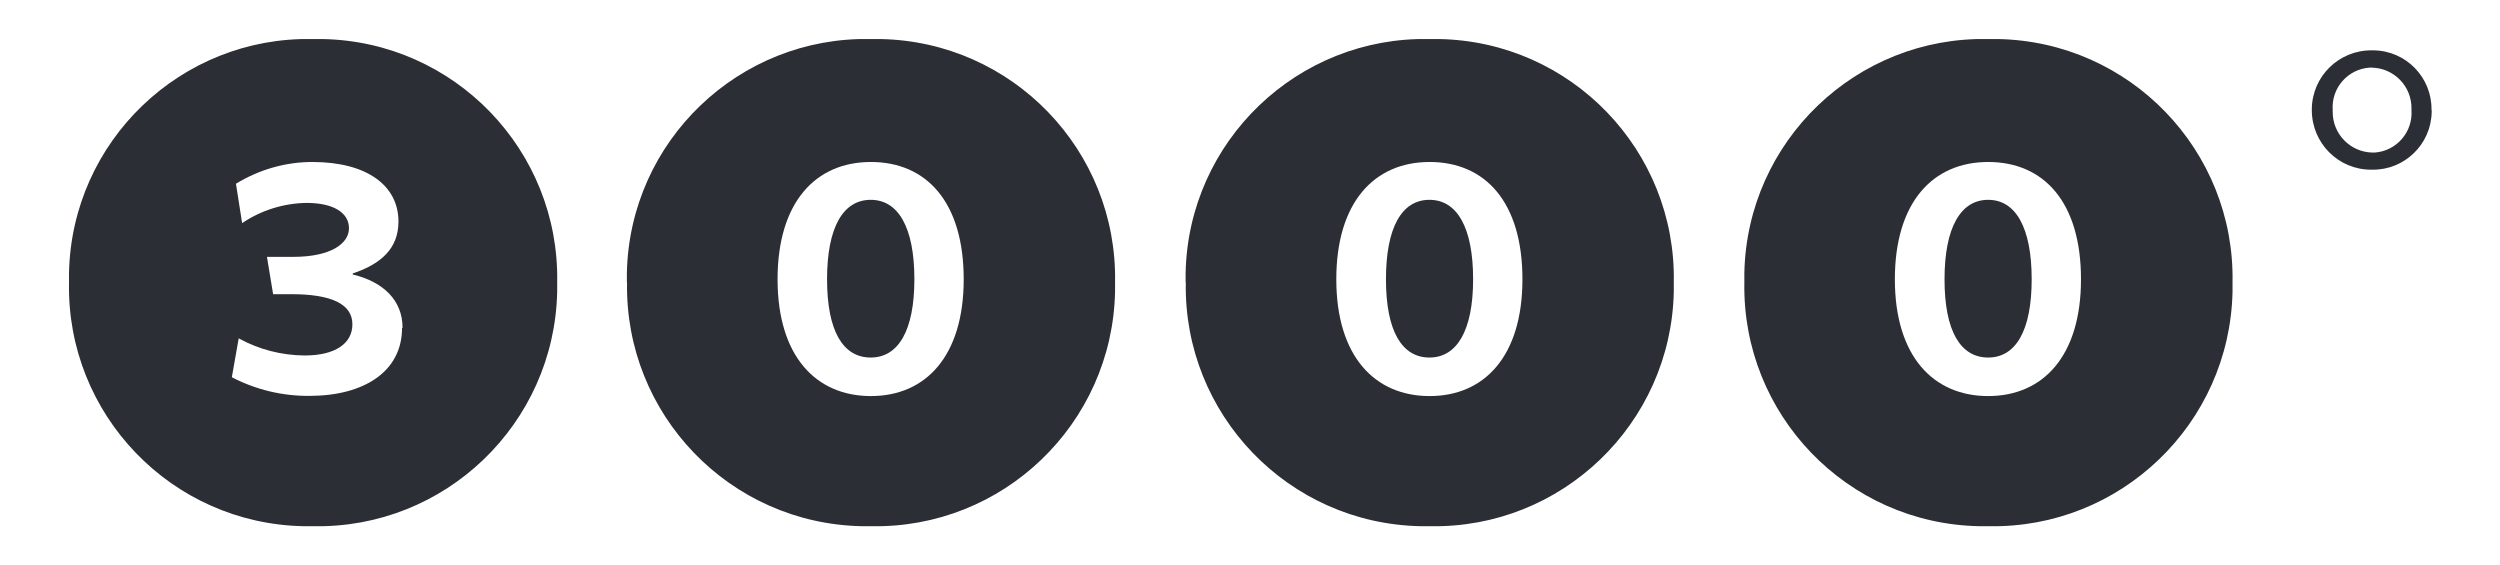
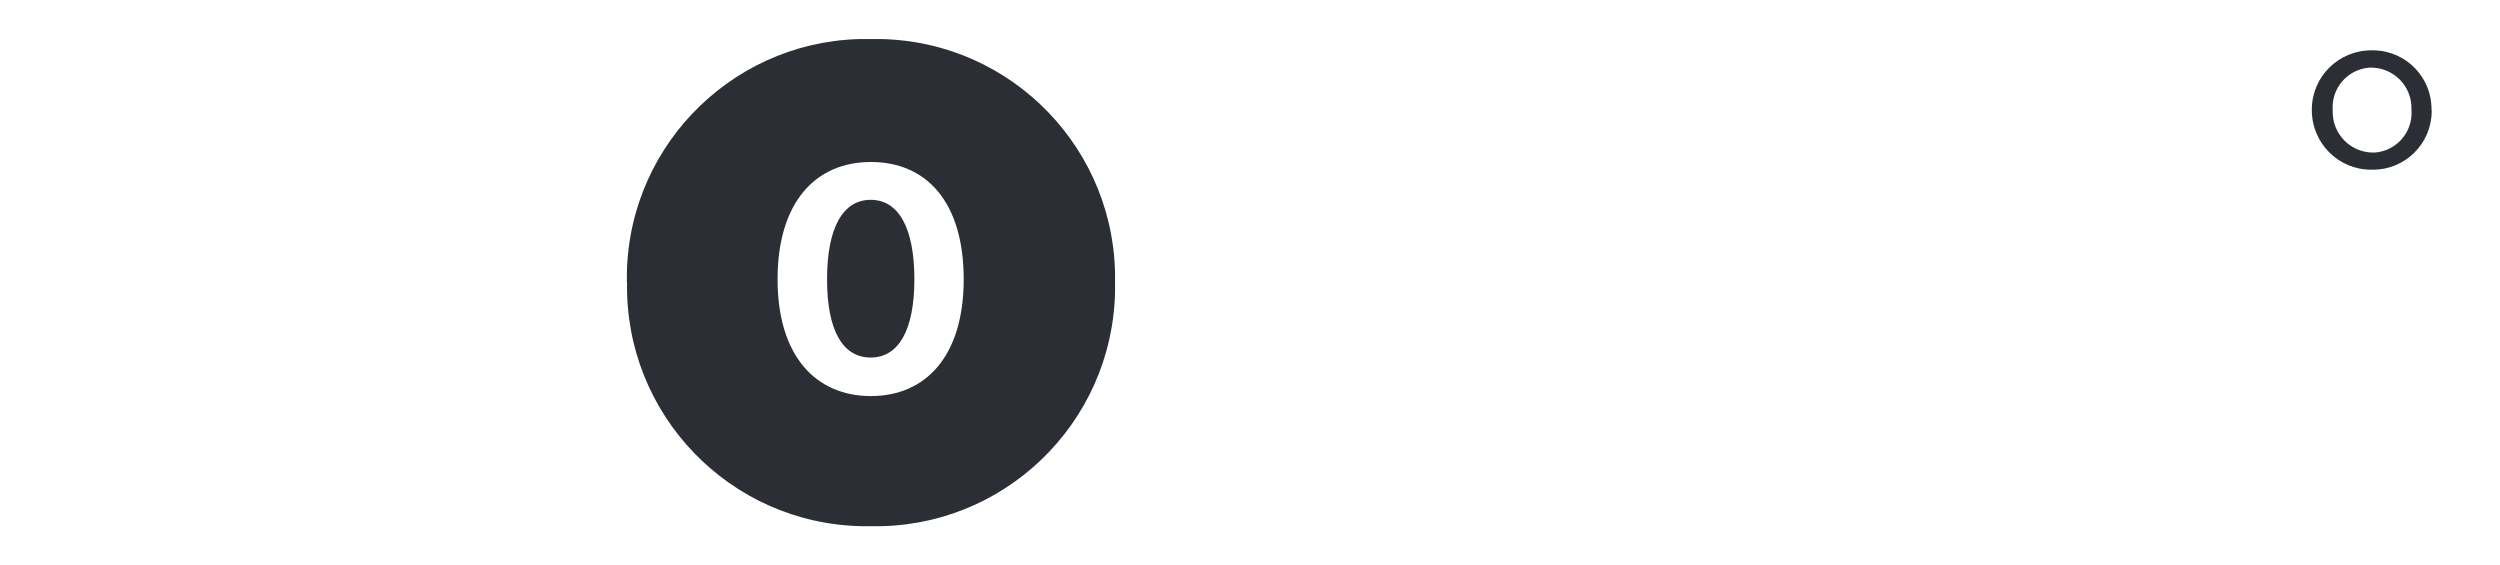
<svg xmlns="http://www.w3.org/2000/svg" id="Ebene_1" data-name="Ebene 1" viewBox="0 0 146 33">
  <defs>
    <style> .cls-1 { fill: none; } .cls-2 { clip-path: url(#clippath); } .cls-3 { fill: #2b2e34; } </style>
    <clipPath id="clippath">
      <rect class="cls-1" x="4" y="2.28" width="138" height="28.45" />
    </clipPath>
  </defs>
  <g id="Gruppe_153" data-name="Gruppe 153">
    <g class="cls-2">
      <g id="Gruppe_50" data-name="Gruppe 50">
        <g id="Gruppe_45" data-name="Gruppe 45">
-           <path id="Pfad_44" data-name="Pfad 44" class="cls-3" d="m23.48,19.15c0,2.54-2.21,3.97-5.42,3.97-1.57.01-3.12-.36-4.52-1.09l.4-2.27c1.18.65,2.5.99,3.85,1,1.79,0,2.79-.7,2.79-1.82,0-1.18-1.21-1.76-3.57-1.76h-1.06l-.36-2.18h1.55c2.15,0,3.24-.76,3.24-1.67s-.91-1.48-2.48-1.48c-1.34.02-2.65.43-3.76,1.18l-.36-2.3c1.34-.82,2.88-1.27,4.46-1.27,3.21,0,5.03,1.39,5.03,3.48,0,1.58-1.03,2.48-2.67,3.03v.06c1.79.43,2.91,1.51,2.91,3.12m-19.48-2.66c-.15,7.72,5.99,14.1,13.71,14.24.18,0,.35,0,.53,0,7.72.16,14.11-5.98,14.27-13.7,0-.18,0-.36,0-.54.14-7.71-6-14.07-13.71-14.21-.19,0-.37,0-.56,0-7.7-.16-14.08,5.96-14.24,13.66,0,.18,0,.36,0,.55" />
-         </g>
+           </g>
        <g id="Gruppe_46" data-name="Gruppe 46">
          <path id="Pfad_45" data-name="Pfad 45" class="cls-3" d="m53.4,16.31c0-3.03-.94-4.64-2.55-4.64s-2.55,1.6-2.55,4.64.94,4.57,2.55,4.57,2.55-1.57,2.55-4.57m2.88,0c0,4.48-2.21,6.82-5.42,6.82s-5.45-2.33-5.45-6.82,2.21-6.85,5.45-6.85,5.42,2.33,5.42,6.85m-19.66.18c-.14,7.72,6,14.09,13.71,14.24.17,0,.35,0,.52,0,7.72.16,14.11-5.97,14.27-13.7,0-.18,0-.36,0-.54.14-7.71-6-14.07-13.71-14.21-.19,0-.38,0-.56,0-7.7-.16-14.08,5.96-14.24,13.66,0,.18,0,.36,0,.55" />
        </g>
        <g id="Gruppe_47" data-name="Gruppe 47">
-           <path id="Pfad_46" data-name="Pfad 46" class="cls-3" d="m86.03,16.31c0-3.03-.94-4.64-2.55-4.64s-2.54,1.6-2.54,4.64.94,4.57,2.54,4.57,2.55-1.57,2.55-4.57m2.88,0c0,4.48-2.21,6.82-5.42,6.82s-5.45-2.33-5.45-6.82,2.21-6.85,5.45-6.85,5.42,2.33,5.42,6.85m-19.66.18c-.14,7.72,6,14.09,13.71,14.24.17,0,.35,0,.52,0,7.72.16,14.11-5.98,14.27-13.7,0-.18,0-.36,0-.54.14-7.71-6-14.07-13.71-14.21-.19,0-.37,0-.56,0-7.7-.16-14.08,5.96-14.24,13.66,0,.18,0,.36,0,.55" />
-         </g>
+           </g>
        <g id="Gruppe_48" data-name="Gruppe 48">
-           <path id="Pfad_47" data-name="Pfad 47" class="cls-3" d="m118.65,16.31c0-3.03-.94-4.64-2.54-4.64s-2.55,1.6-2.55,4.64.94,4.57,2.55,4.57,2.54-1.57,2.54-4.57m2.88,0c0,4.48-2.21,6.82-5.42,6.82s-5.45-2.33-5.45-6.82,2.21-6.85,5.45-6.85,5.42,2.33,5.42,6.85m-19.66.18c-.14,7.72,6,14.09,13.71,14.24.18,0,.35,0,.53,0,7.72.16,14.11-5.98,14.27-13.7,0-.18,0-.36,0-.54.14-7.71-6-14.07-13.71-14.21-.19,0-.37,0-.56,0-7.7-.16-14.08,5.96-14.24,13.66,0,.18,0,.36,0,.55" />
-         </g>
+           </g>
        <g id="Gruppe_49" data-name="Gruppe 49">
          <path id="Pfad_48" data-name="Pfad 48" class="cls-3" d="m142,6.42c.03-1.89-1.48-3.45-3.37-3.48-.04,0-.07,0-.11,0-1.92-.02-3.49,1.51-3.51,3.43,0,.02,0,.04,0,.06,0,1.92,1.54,3.48,3.46,3.48.02,0,.04,0,.06,0,1.89.03,3.45-1.48,3.48-3.37,0-.04,0-.07,0-.11m-1.18,0c.09,1.28-.87,2.39-2.15,2.48-.04,0-.08,0-.12,0-1.31-.02-2.35-1.1-2.33-2.4,0-.03,0-.05,0-.08-.09-1.28.87-2.39,2.15-2.48.04,0,.08,0,.12,0,1.31.02,2.35,1.09,2.33,2.4,0,.03,0,.05,0,.08" />
        </g>
      </g>
    </g>
  </g>
</svg>